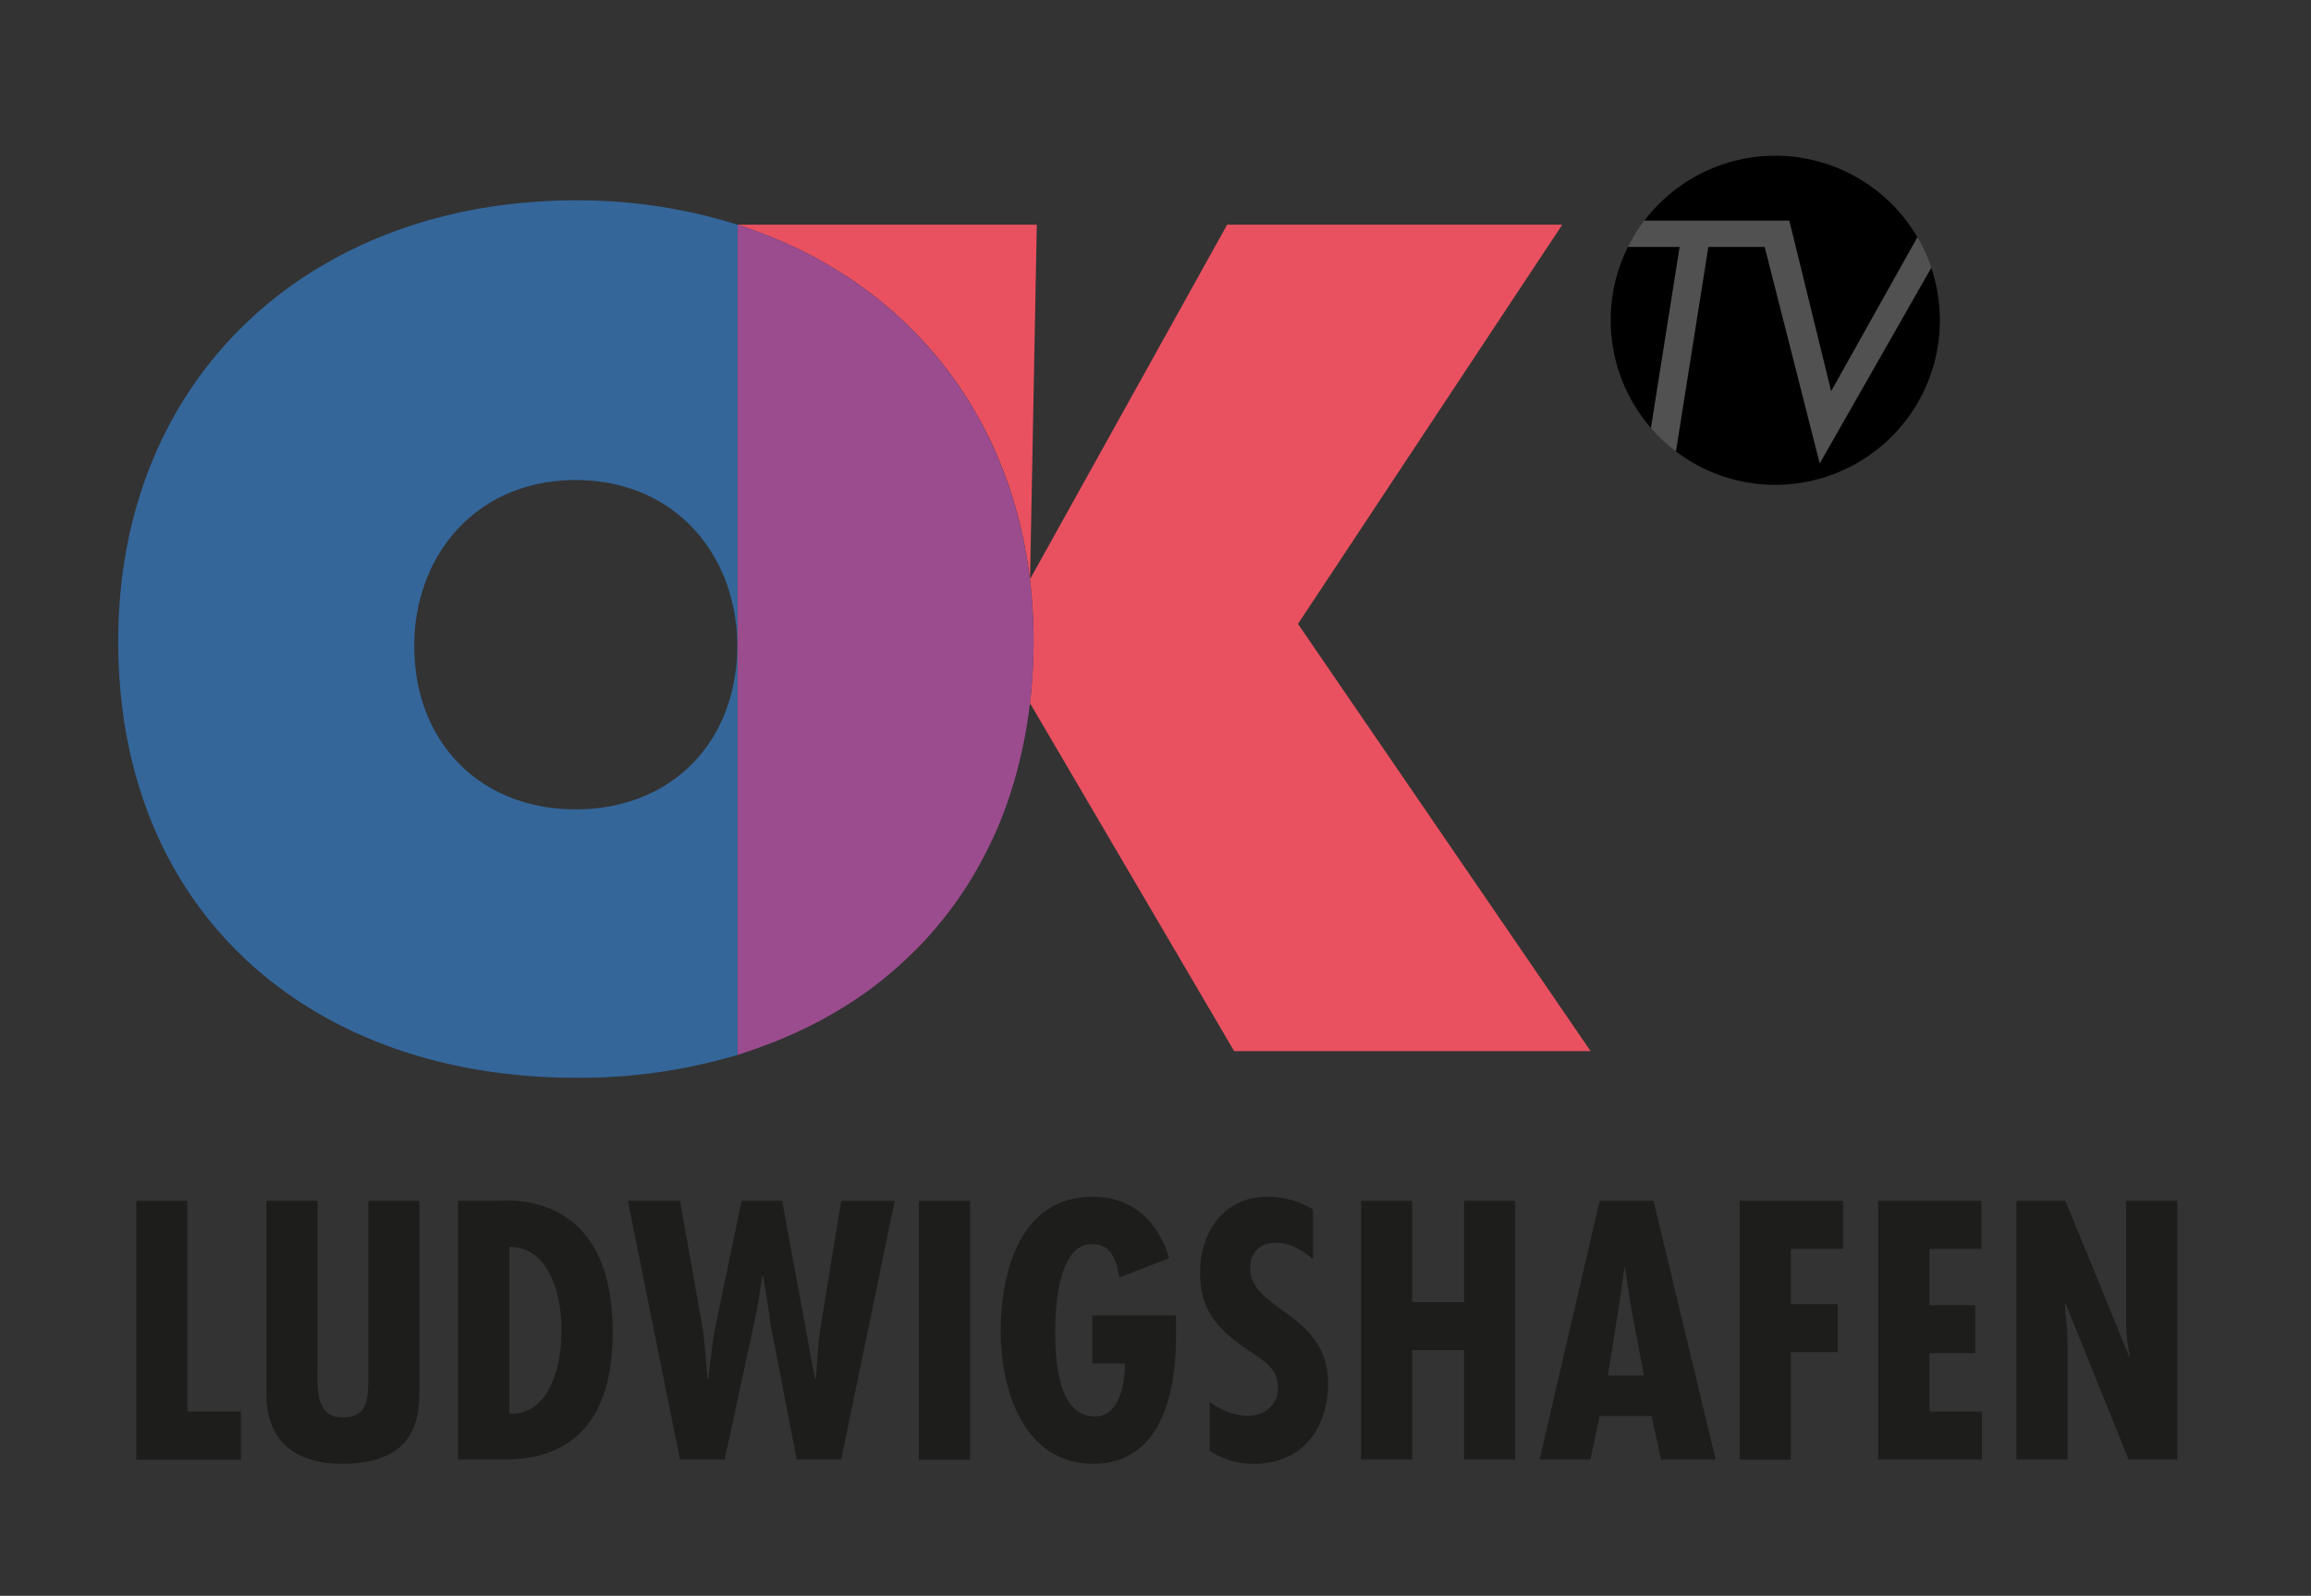
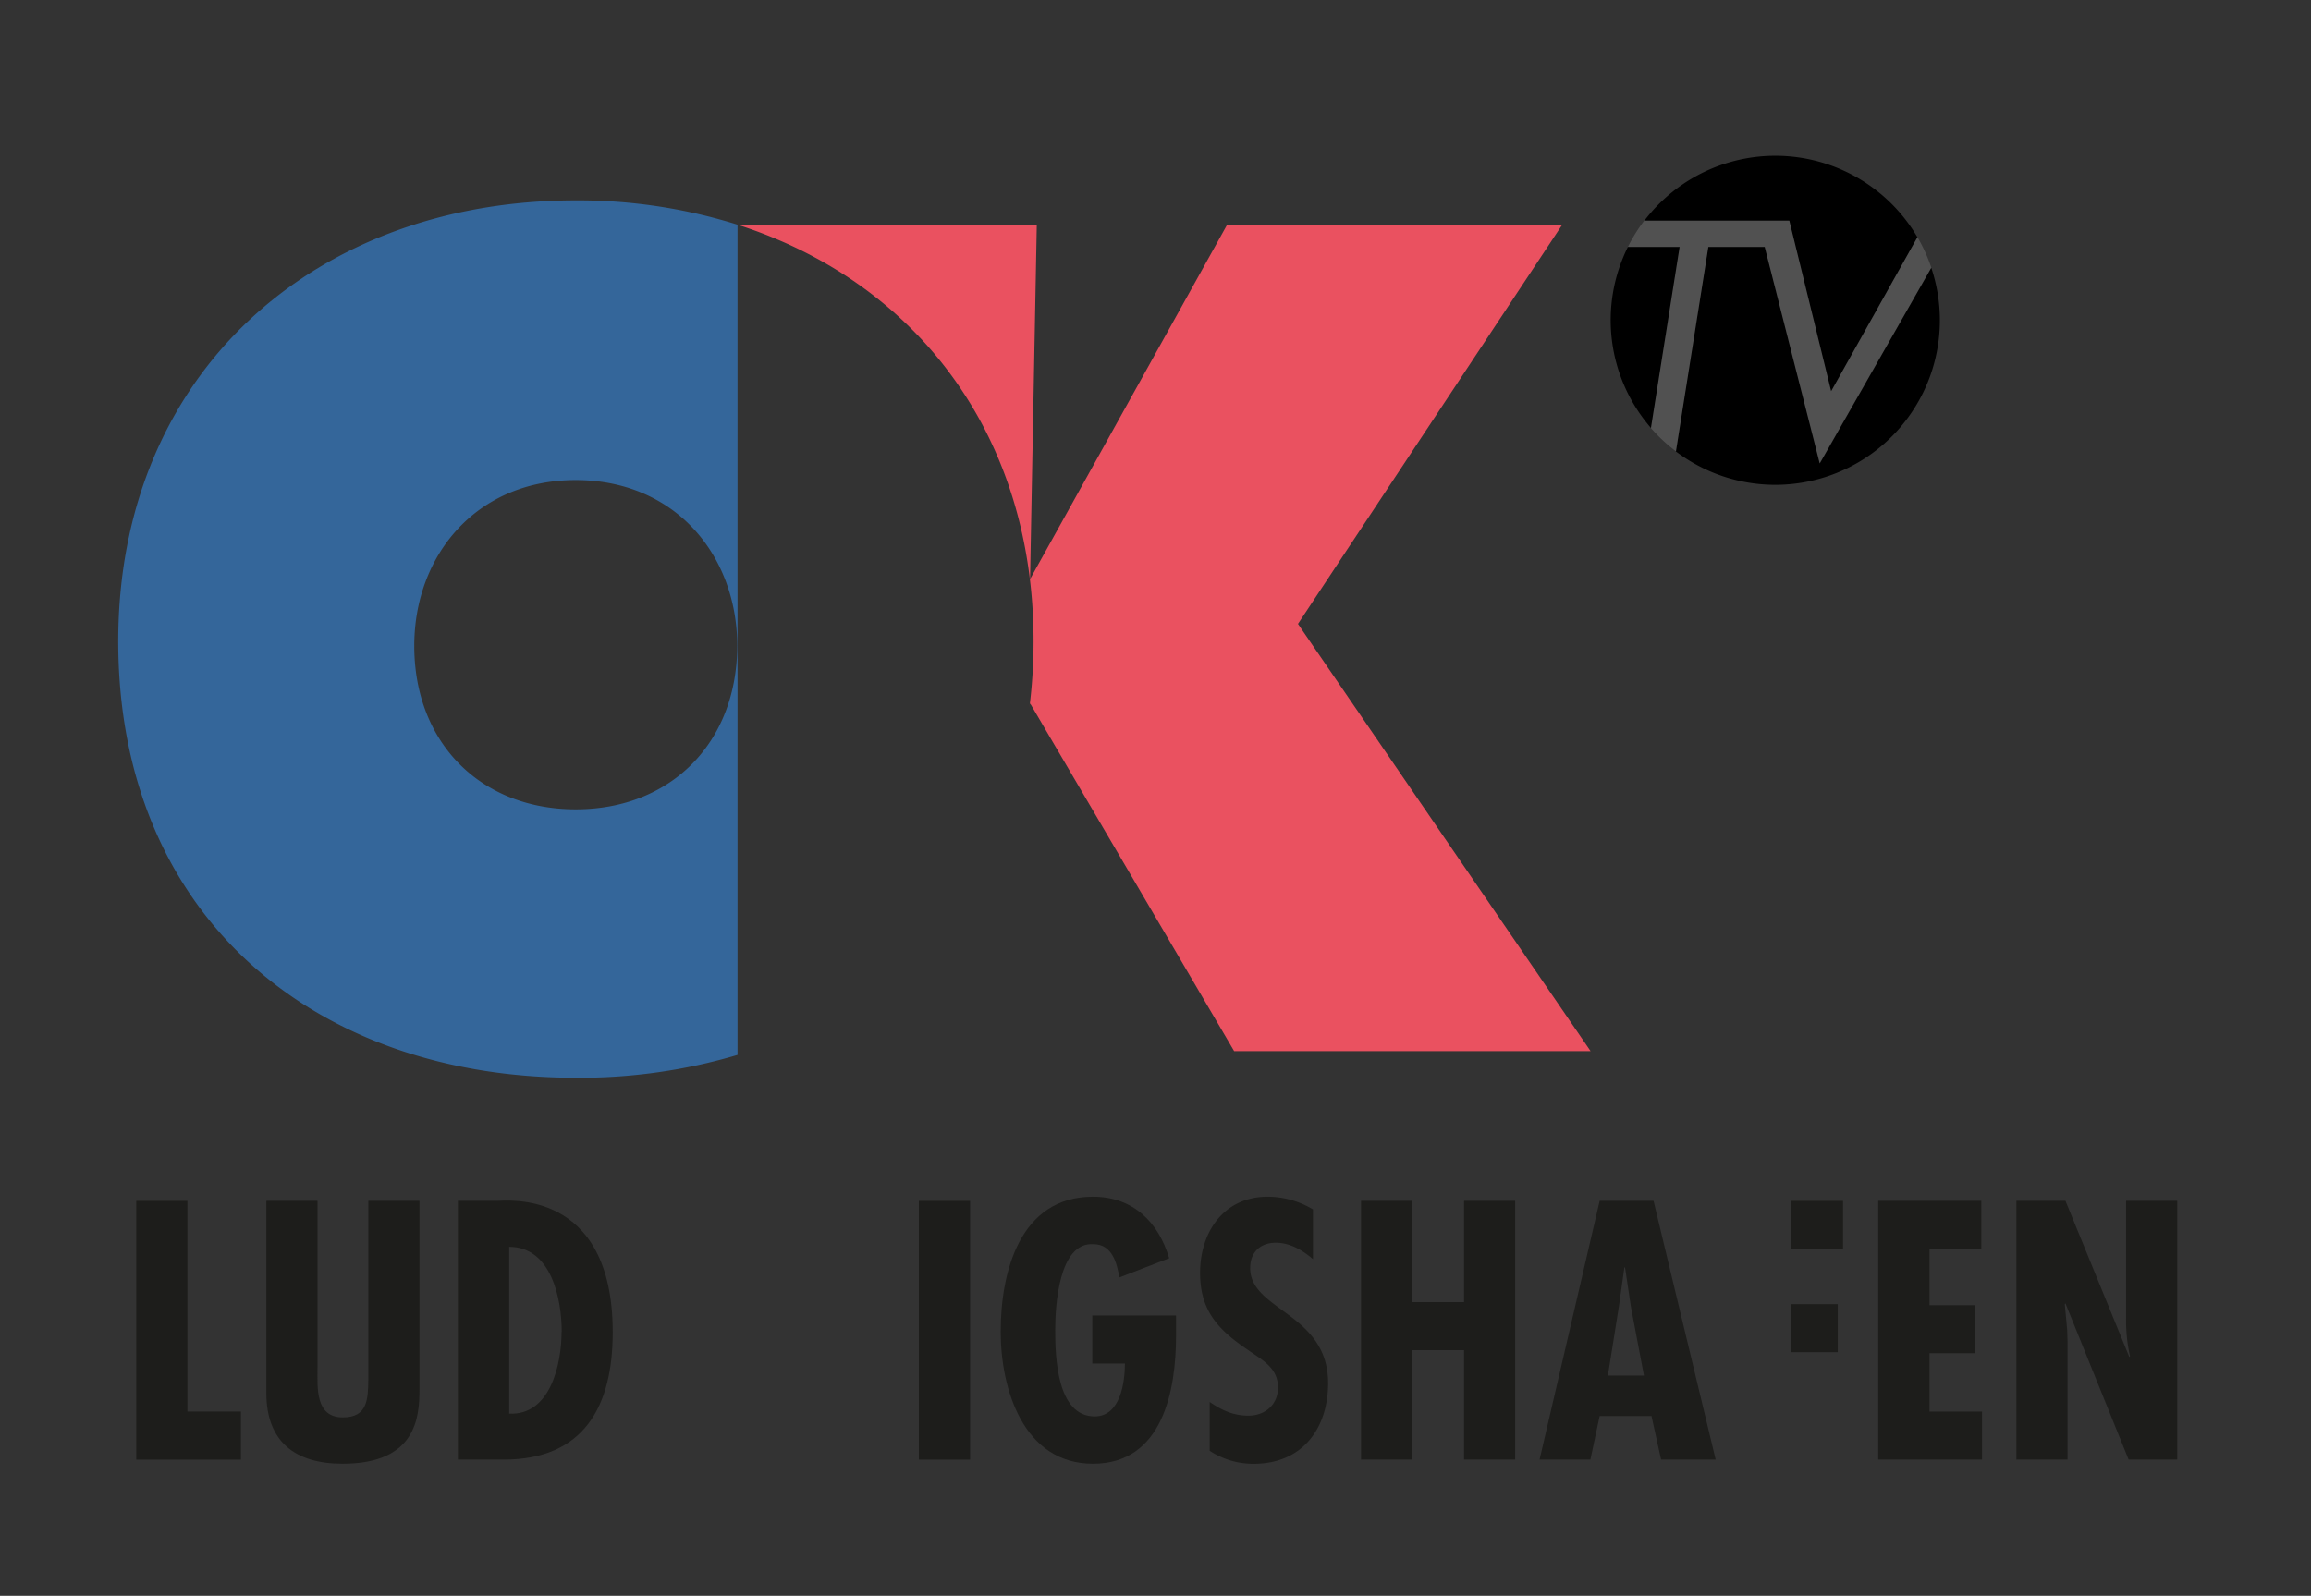
<svg xmlns="http://www.w3.org/2000/svg" id="Ebene_1" data-name="Ebene 1" viewBox="0 0 601.09 415.19">
  <rect x="0" y="0" width="601.09" height="415.19" fill="#333333" stroke="none" />
  <defs>
    <style>.cls-1{fill:none;}.cls-2{fill:#ea5160;}.cls-3{fill:#9b4c8e;}.cls-4{fill:#34669a;}.cls-5{fill:#fff;opacity:0.15;}.cls-6{fill:#1d1d1b;}</style>
  </defs>
  <title>OK-Lu-Logo_mono</title>
  <path class="cls-1" d="M149.75,124.9c-25.9,0-42,19.65-42,43.13,0,25.23,17.27,42.54,42,42.54s42-17.31,42-42.54C191.72,144.55,175.64,124.9,149.75,124.9Z" />
  <path class="cls-2" d="M337.6,162.32,406.34,58.46H319.18l-51.26,92.21,1.75-92.21H191.83c46,14.71,77,54.14,77,108.39a139.35,139.35,0,0,1-1.05,17c0-.24.08-.47.11-.71l.07-.1L321,273.47h92.71Z" />
-   <path class="cls-3" d="M191.83,58.46v216c2.29-.7,4.63-1.55,6.84-2.37l1.85-.7q2.64-1,5.2-2.17c.5-.21,1-.42,1.48-.64,2.07-.95,4.1-2,6.08-3,.56-.3,1.11-.62,1.66-.93,1.5-.84,3-1.7,4.43-2.6l1.79-1.13c1.87-1.21,3.71-2.46,5.49-3.78l.6-.47c1.62-1.23,3.19-2.5,4.73-3.81l1.47-1.28q2.1-1.86,4.1-3.84c.29-.28.59-.55.87-.84,1.61-1.63,3.15-3.31,4.64-5.05l.83-1q1.89-2.26,3.66-4.65l.8-1.07a102.22,102.22,0,0,0,7.53-12.23l.52-1c1.09-2.14,2.13-4.33,3.09-6.57v0c1-2.37,1.93-4.8,2.78-7.29l.21-.63c.76-2.26,1.44-4.56,2.07-6.9.07-.3.16-.59.23-.88a123.32,123.32,0,0,0,3-15.73,139.35,139.35,0,0,0,1.05-17C268.79,112.6,237.82,73.17,191.83,58.46Z" />
  <path class="cls-4" d="M149.75,52.13c-68.17,0-119,45.19-119,114.72,0,71,50.57,113.55,119,113.55a143.67,143.67,0,0,0,42.08-5.94v-216A138.1,138.1,0,0,0,149.75,52.13Zm0,158.44c-24.71,0-42-17.31-42-42.54,0-23.48,16.08-43.13,42-43.13s42,19.65,42,43.13C191.72,193.26,174.45,210.57,149.75,210.57Z" />
  <path d="M459.67,57.4h5.73l10.87,44.39,22.44-40.08a42.8,42.8,0,0,0-71-4.31h32Z" />
  <path d="M423.42,64.24a42.77,42.77,0,0,0,6,47.11l7.46-47.11Z" />
  <path d="M473.29,120.57,459,64.24H444.34l-8.42,53.15h-.1a42.81,42.81,0,0,0,66.5-47.73Z" />
  <path class="cls-5" d="M444.34,64.24H459l14.34,56.33,29-50.91a42.29,42.29,0,0,0-3.61-7.95l-22.44,40.08L465.4,57.4H427.68a41.86,41.86,0,0,0-4.26,6.84h13.44l-7.46,47.11a43.18,43.18,0,0,0,6.42,6h.1Z" />
  <path class="cls-6" d="M48.74,312.43v54.82H62.67v12.5H35.44V312.43Z" />
  <path class="cls-6" d="M82.58,312.43V356c0,5.09-.62,12.77,6.61,12.77,6.52,0,6.52-4.91,6.61-9.91V312.43h13.3v49.11c0,7.14-.8,19.28-20,19.28-12.41,0-19.82-5.8-19.82-18.39v-50Z" />
  <path class="cls-6" d="M119.1,379.75V312.43h10.09c2.32,0,30.18-3.4,30.18,34.2,0,19.19-7.41,33.12-28.4,33.12Zm27-33.21c0-8.58-2.67-22.15-13.66-22.15v43.4C143.12,368.32,146.06,354.93,146.06,346.54Z" />
-   <path class="cls-6" d="M176.87,312.43l5.71,32.14c.81,4.73,1,9.56,1.43,14.29h.18c.63-4.73,1-9.56,2-14.29l6.7-32.14h10.54L212,358.86h.18c.45-4.73.54-9.38,1.34-14.11l5.27-32.32h13.93l-13.93,67.32H207.23l-6.88-35.54c-.44-4.1-1.25-8.21-1.87-12.32h-.18c-.72,4.11-1.16,8.22-2.14,12.32l-7.68,35.54H176.87L163.3,312.43Z" />
  <path class="cls-6" d="M252.32,312.43v67.32H239V312.43Z" />
  <path class="cls-6" d="M305.89,342.25v5.27c0,14.29-3.48,33.3-21.61,33.3s-24-19.46-24-34.37c0-15.54,5-35.1,24-35.1,10.27,0,17,6.43,19.82,16l-12.94,5c-.63-3.4-1.7-8.66-6.79-8.66-9-.54-9.91,16.07-9.91,22.41,0,7,.45,22.41,10.27,22.41,6.78,0,7.86-9.11,7.86-13.75H284.1v-12.5Z" />
  <path class="cls-6" d="M341.51,327.6c-2.67-2.32-6-4.28-9.64-4.28-4.11,0-6.7,2.5-6.7,6.61,0,11.07,20.27,11.69,20.27,29.91,0,12-6.87,21-19.37,21a20.66,20.66,0,0,1-11.43-3.39V364.75c3.12,2.15,6.16,3.57,10.09,3.57,4.28,0,7.68-2.85,7.68-7.32,0-5.18-4.11-7.14-7.86-9.82-7.68-5.18-12.41-10.18-12.41-20,0-10.63,6.16-19.83,17.59-19.83a22.82,22.82,0,0,1,11.78,3.31Z" />
  <path class="cls-6" d="M367.32,312.43v26.34H380.8V312.43h13.3v67.32H380.8V351.27H367.32v28.48H354V312.43Z" />
  <path class="cls-6" d="M430.09,312.43l16.16,67.32h-14.2l-2.5-11.34H416.07l-2.41,11.34H400.44l15.63-67.32Zm-5.9,27.5-1.52-10.18h-.17l-1.43,10.18-2.86,17.95h9.38Z" />
-   <path class="cls-6" d="M479.37,312.43v12.5H465.8V339.3H478v12.5H465.8v27.95H452.49V312.43Z" />
+   <path class="cls-6" d="M479.37,312.43v12.5H465.8V339.3H478v12.5H465.8v27.95V312.43Z" />
  <path class="cls-6" d="M515.35,312.43v12.5H501.87v14.64h11.88v12.5H501.87v15.18h13.66v12.5h-27V312.43Z" />
  <path class="cls-6" d="M537.23,312.43l16.61,40.62.18-.17A42.09,42.09,0,0,1,553,342.7V312.43h13.3v67.32H553.66l-16.43-40.63-.18.18.63,6.79.08,2.77v30.89h-13.3V312.43Z" />
</svg>